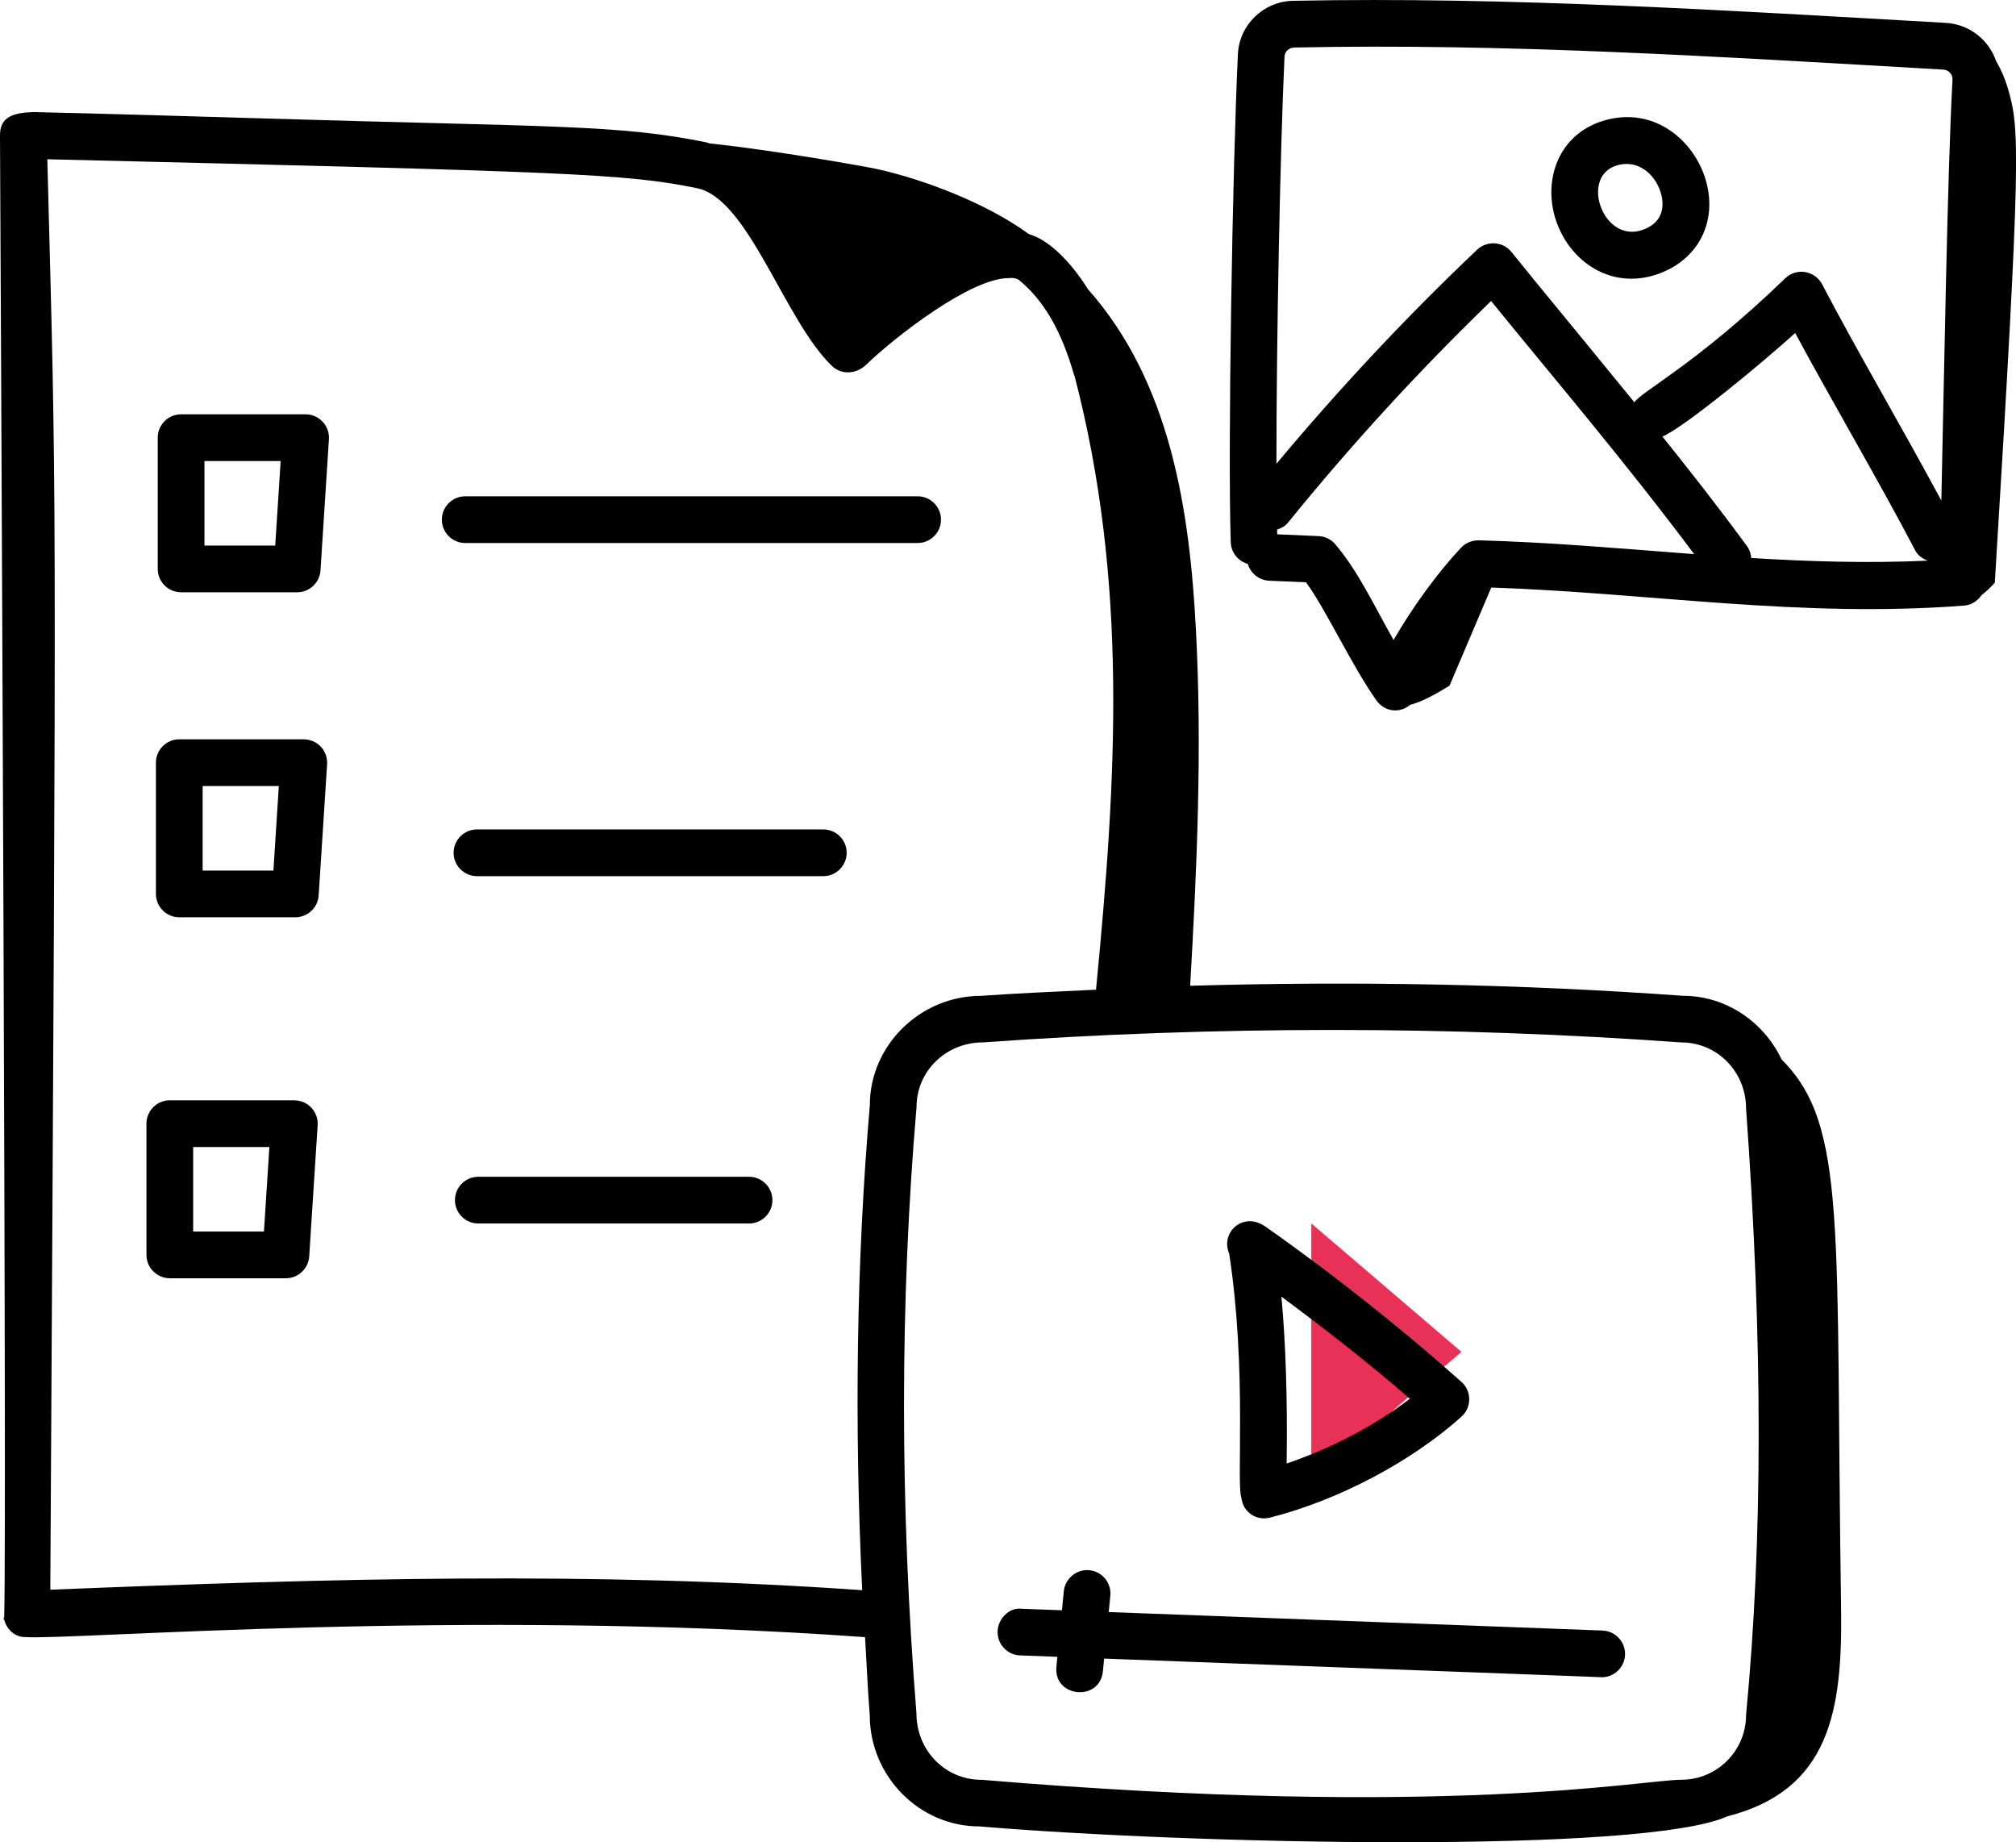
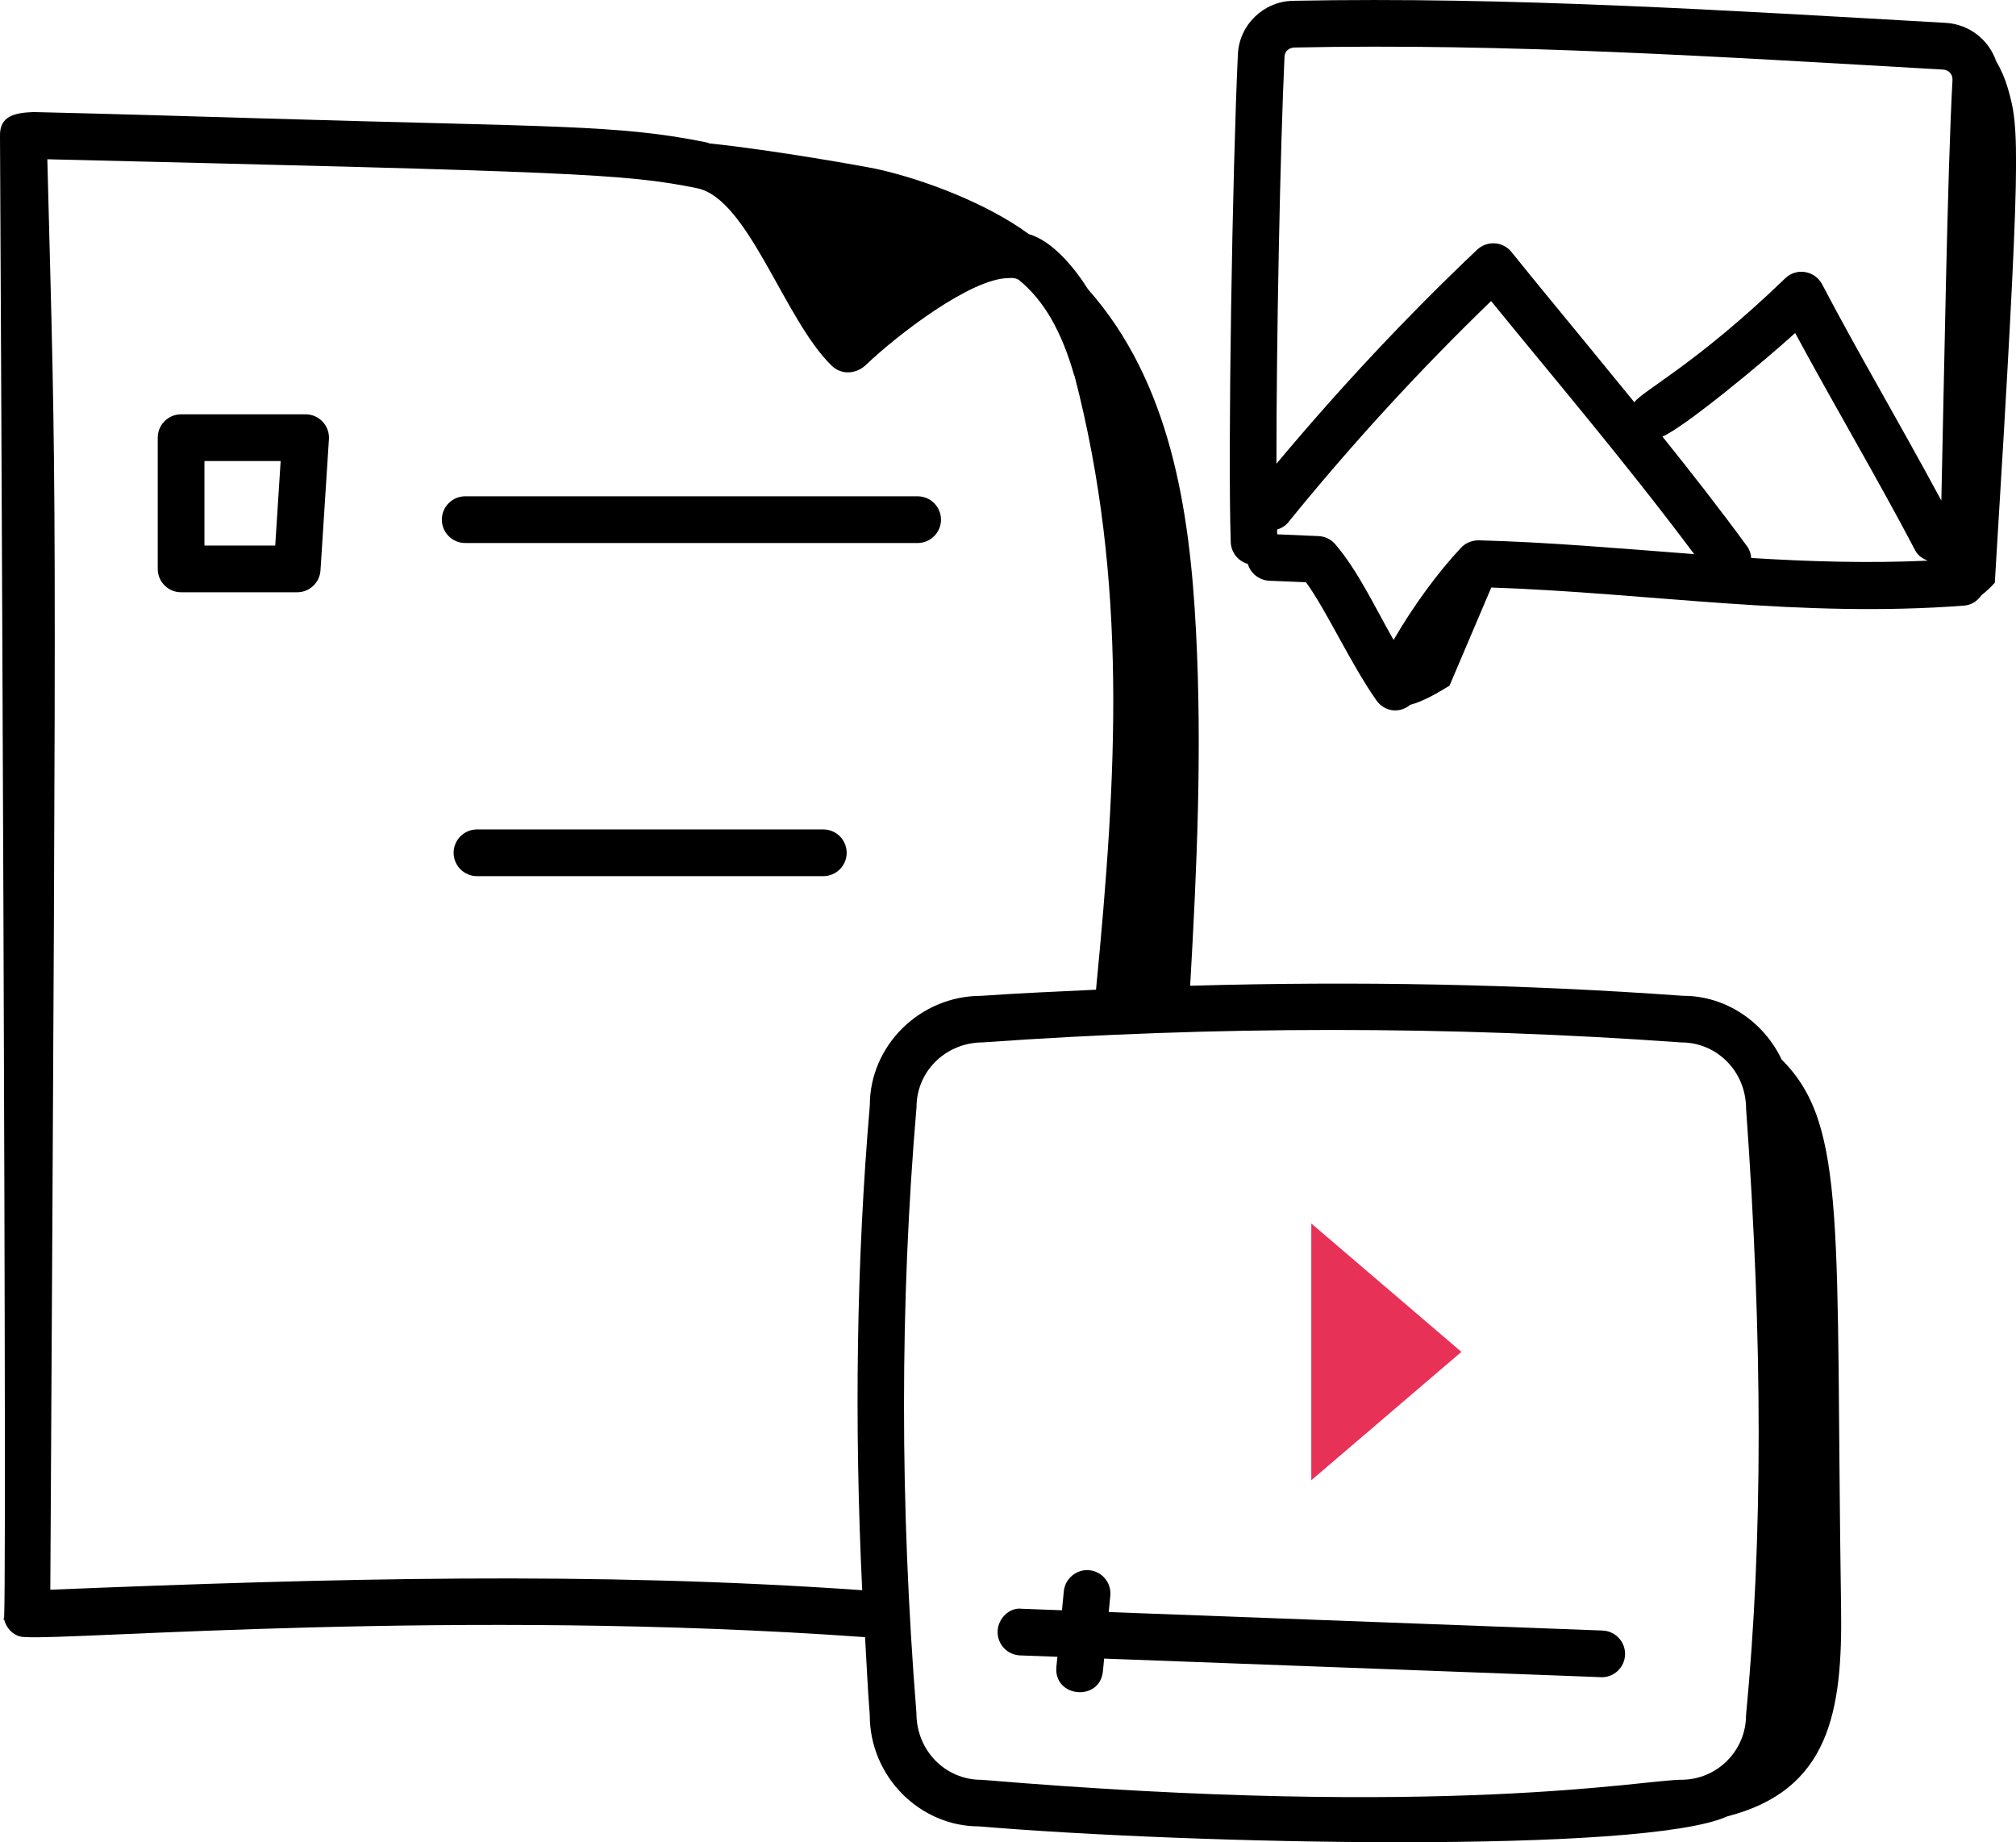
<svg xmlns="http://www.w3.org/2000/svg" id="a" viewBox="0 0 453.98 414.82">
  <polygon points="329.09 304.4 312.19 318.85 295.29 333.3 295.29 304.4 295.29 275.49 312.19 289.94 329.09 304.4" style="fill:#e73156;" />
  <g id="b">
    <path d="M449.52,13.8c-1.62-4.77-6-8.34-11.34-8.65C389.17,2.36,339.68-.78,291.17,.18c-6.65,.13-12.11,5.42-12.41,12.04-1.23,25.9-2.3,89.34-1.61,109.86,.08,2.35,1.69,4.29,3.84,4.89,.61,2.11,2.52,3.69,4.84,3.79l8.26,.35c4.41,5.94,10.15,18.51,15.89,26.63,1.68,2.37,5.01,3.08,7.59,.96,2.92-.76,6.25-2.7,8.85-4.32,3.1-7.28,6.28-14.77,9.4-22.09,35.9,1.23,69.39,6.91,106.5,4.07,1.65-.13,3.01-1.06,3.89-2.35,1.05-.81,2.05-1.73,3-2.81,6.02-97.99,5.57-102.2,2.95-111.27-.61-2.12-1.5-4.2-2.62-6.12Zm-158.15-3.1c47.85-.99,95.04,2.03,146.22,4.97,1.24,.07,2.16,1.08,2.09,2.3-1.16,21.3-1.9,67.54-2.51,94.74-10.45-19.34-18.55-32.88-26.85-48.7-1.6-3.05-5.75-3.82-8.31-1.34-20.09,19.38-32.16,25.31-33.97,27.91-17.93-21.97-20.1-24.44-27.68-33.85-1.96-2.43-5.53-2.57-7.71-.52-15.95,15.1-31.09,31.32-45.21,48.21-.02-27.39,.85-71.26,1.82-91.69,.05-1.11,.98-1.99,2.12-2.01Zm41.62,110.96c-1.47,0-2.95,.56-3.97,1.66-5.33,5.67-10.9,13.34-15.2,20.78-4.29-7.53-7.93-15.43-13.11-21.53-.95-1.12-2.33-1.8-3.8-1.86l-9.3-.4c0-.32-.01-.73-.02-1.07,.93-.3,1.82-.77,2.48-1.59,14.16-17.47,29.52-34.23,45.71-49.87,13.99,17.22,29.96,35.91,45.73,56.99-17.29-1.32-32.81-2.69-48.51-3.11Zm61.37,3.98c-.09-.9-.33-1.8-.9-2.59-6.19-8.46-12.62-16.68-19.1-24.75,5.09-2.15,23.37-17.36,29.89-23.32,8.84,16.39,18.67,33,27.03,48.95,.62,1.18,1.67,1.87,2.82,2.31-13.49,.62-26.73,.2-39.74-.6Z" />
    <path d="M206.64,111.75H104.76c-2.9,0-5.26,2.36-5.26,5.26s2.36,5.26,5.26,5.26h101.88c2.9,0,5.26-2.36,5.26-5.26s-2.36-5.26-5.26-5.26Z" />
    <path d="M185.4,186.76H107.41c-2.9,0-5.26,2.36-5.26,5.26s2.36,5.26,5.26,5.26h77.99c2.9,0,5.26-2.36,5.26-5.26s-2.36-5.26-5.26-5.26Z" />
-     <path d="M168.68,264.97h-60.97c-2.9,0-5.26,2.36-5.26,5.26s2.36,5.26,5.26,5.26h60.97c2.9,0,5.26-2.36,5.26-5.26s-2.36-5.26-5.26-5.26Z" />
    <path d="M68.81,93.29h-28.03c-2.9,0-5.26,2.36-5.26,5.26v29.55c0,2.9,2.36,5.26,5.26,5.26h26.14c2.77,0,5.07-2.16,5.25-4.92l1.9-29.55c.19-3.03-2.22-5.6-5.25-5.6Zm-6.83,29.55h-15.94v-19.03h17.16l-1.22,19.03Z" />
-     <path d="M68.4,166.47h-28.03c-2.9,0-5.26,2.36-5.26,5.26v29.55c0,2.9,2.36,5.26,5.26,5.26h26.14c2.77,0,5.07-2.16,5.25-4.92l1.9-29.55c.09-1.45-.42-2.88-1.41-3.93-.99-1.06-2.38-1.66-3.84-1.66Zm-6.83,29.55h-15.94v-19.03h17.16l-1.22,19.03Z" />
-     <path d="M66.27,247.75h-28.03c-2.9,0-5.26,2.36-5.26,5.26v29.55c0,2.9,2.36,5.26,5.26,5.26h26.14c2.77,0,5.07-2.16,5.25-4.92l1.9-29.55c.09-1.45-.42-2.88-1.41-3.93-.99-1.06-2.38-1.66-3.84-1.66Zm-6.83,29.55h-15.94v-19.03h17.16l-1.22,19.03Z" />
-     <path d="M279.54,337.21c.4,3.48,3.56,5.24,6.42,4.51,15.31-3.86,31.84-12.57,43.15-22.74,2.33-2.09,2.32-5.76-.02-7.84-23.46-20.85-44.93-35.5-44.22-35-4.88-3.43-10.14,1.34-8.07,6.14,4.04,26.27,1.57,52.12,2.75,54.94Zm10.2-7.68c.2-14.28-.19-26.86-1.18-37.57,9.9,7.34,19.63,14.94,28.93,22.99-8,6.11-17.91,11.25-27.75,14.58Z" />
    <path d="M360.88,367.14l-111.21-4.16,.36-3.67c.28-2.89-1.83-5.47-4.72-5.75-2.8-.29-5.46,1.82-5.75,4.72l-.42,4.3-9.04-.34c-2.76-.37-5.34,2.16-5.45,5.05-.11,2.9,2.16,5.35,5.06,5.45l8.4,.32-.22,2.23c-.68,6.95,9.79,7.94,10.47,1.03l.28-2.86c47.16,1.77,113.04,4.2,112.05,4.2,2.82,0,5.15-2.23,5.25-5.06,.11-2.9-2.16-5.35-5.06-5.45Z" />
-     <path d="M373.2,61.75h0c9.35-3.2,13.79-12.09,10.79-21.62-2.74-8.69-11.6-16.21-22.71-13.01-11.5,3.32-14.76,15.96-9.47,25.8,3.92,7.28,12.11,12,21.39,8.84Zm-9.01-24.53c4.66-1.36,8.48,1.97,9.76,6.06,.61,1.92,1.41,6.61-4.15,8.51-3.89,1.34-7.22-.88-8.84-4.11-1.97-3.91-1.5-9.1,3.23-10.46Z" />
    <path d="M401.22,238.6c-4.01-8.47-12.5-14.38-22.21-14.38h-.02c-36.64-2.65-73.84-3.33-110.98-2.26,1.53-26.58,2.7-53.15,1.32-79.73-1.4-27.71-5.86-56.26-24.33-77.11-2.73-4.37-7.81-10.83-13.32-12.41-9.29-6.83-23.42-12.25-34.11-14.63-2.24-.5-23.23-4.27-37.74-5.78-.26-.06-.49-.19-.75-.24-19.86-4.07-34.98-3.45-99.29-5.38-17.15-.51-34.31-1.03-52.24-1.45C3.3,25.39-.11,26.11,0,30.61c0,.72,1.82,357.75,.78,333.01,.11,2.55,2.14,5.05,4.94,4.99,10.32,.73,97.9-6.52,189.08,.02,.35,5.85,.59,11.68,1.06,17.55,0,13.82,11.23,25.06,24.61,25.06h.03c47.7,4.03,149.73,6.24,168.47-2.26,23.03-5.89,25.97-23.64,25.62-46.93-1.29-85.84,1.48-108.69-13.37-123.46Zm-205.34,10.24c-3.03,35.2-3.52,71.91-1.72,109.22-60.92-4.27-119.14-2.68-182.83-.11,1.48-260.94,1.37-242.7-.67-322.09,117.45,2.83,130.05,3.2,146.32,6.52,11.61,2.38,19.64,29.72,30.37,40.02,2.22,2.12,5.55,1.79,7.68-.26,6.8-6.53,23.6-19.52,32.1-19.52,1.3-.16,2.11,.25,2.37,.46,5.59,4.6,9.53,11.42,12.41,21.48h.05c12.06,46.42,9.54,90.11,4.85,138.29-8.63,.41-17.26,.77-25.86,1.38-13.83,0-25.09,11.25-25.07,24.63Zm25.07,151.91c-8.03,0-14.57-6.53-14.58-14.98-3.73-46.82-3.74-92.59,.02-136.48,0-8.03,6.53-14.56,14.94-14.58,52.32-3.73,105.18-3.74,157.29,.01,8.03,0,14.57,6.53,14.58,14.94,3.78,52.51,3.78,97.01-.01,136.52,0,8.03-6.53,14.56-14.57,14.56-8.57,0-52.93,8.81-157.66,0Z" />
  </g>
</svg>